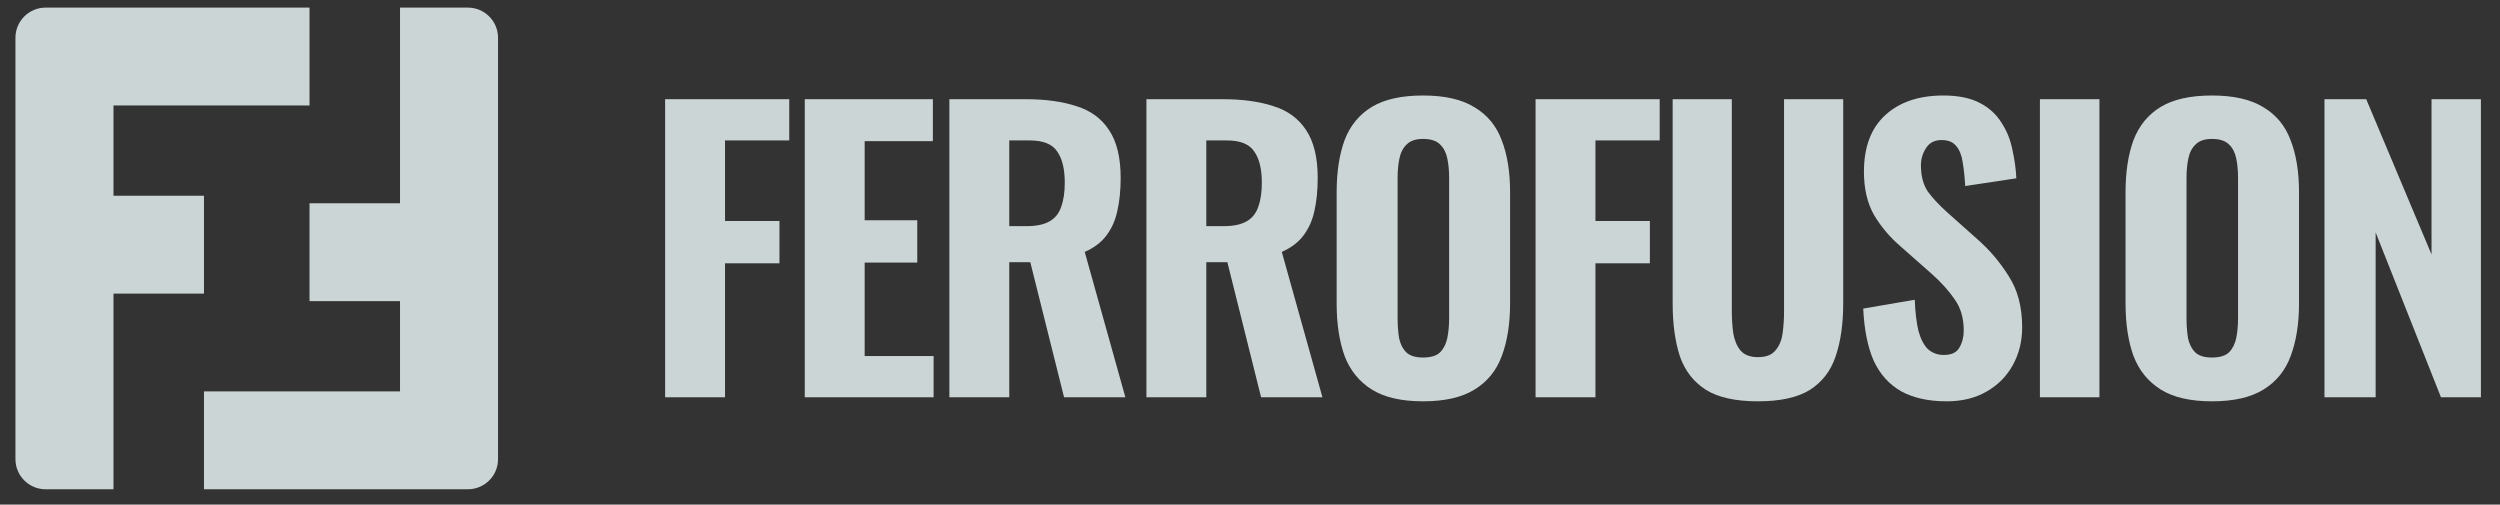
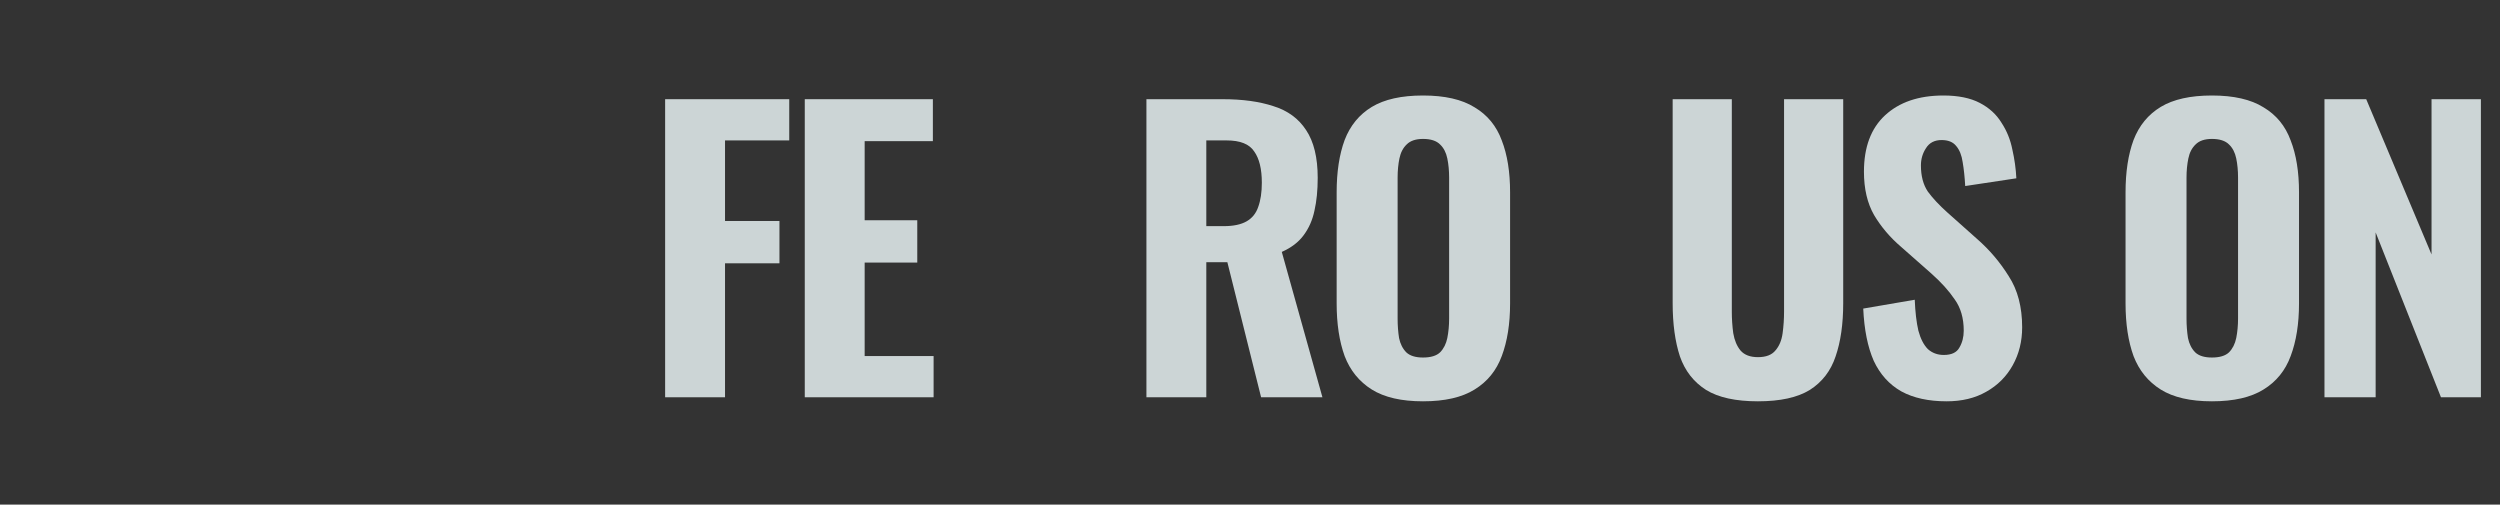
<svg xmlns="http://www.w3.org/2000/svg" width="109" height="22" viewBox="0 0 109 22" fill="none">
  <rect x="0" y="0" width="109" height="22" fill="#333333" stroke="none" />
  <g opacity="0.8">
-     <path d="M0.674 1.645C0.674 0.92 1.263 0.332 1.989 0.332H13.495V4.598L4.948 4.598V8.535H8.893V12.801H4.948V21.332H1.989C1.263 21.332 0.674 20.744 0.674 20.02V1.645Z" fill="#F3FEFF" />
-     <path d="M21.714 20.02C21.714 20.744 21.126 21.332 20.399 21.332H8.893V17.066H17.441V13.129H13.495V8.863H17.441V0.332H20.399C21.126 0.332 21.714 0.92 21.714 1.645V20.02Z" fill="#F3FEFF" />
    <path d="M29 17.321V4.325H34.411V6.122H31.611V9.635H33.984V11.48H31.611V17.321H29Z" fill="#F3FEFF" />
    <path d="M35.088 17.321V4.325H40.673V6.154H37.699V9.603H39.993V11.448H37.699V15.524H40.705V17.321H35.088Z" fill="#F3FEFF" />
-     <path d="M41.393 17.321V4.325H44.715C45.58 4.325 46.319 4.426 46.931 4.629C47.553 4.822 48.028 5.17 48.355 5.672C48.692 6.175 48.861 6.87 48.861 7.758C48.861 8.293 48.813 8.769 48.718 9.186C48.634 9.593 48.476 9.951 48.244 10.261C48.022 10.561 47.706 10.801 47.294 10.983L49.066 17.321H46.393L44.921 11.432H44.004V17.321H41.393ZM44.004 9.86H44.763C45.185 9.86 45.517 9.79 45.76 9.651C46.002 9.512 46.171 9.304 46.266 9.026C46.371 8.737 46.424 8.384 46.424 7.967C46.424 7.368 46.313 6.913 46.092 6.603C45.881 6.282 45.48 6.122 44.889 6.122H44.004V9.86Z" fill="#F3FEFF" />
    <path d="M49.984 17.321V4.325H53.307C54.172 4.325 54.91 4.426 55.522 4.629C56.144 4.822 56.619 5.17 56.946 5.672C57.283 6.175 57.452 6.87 57.452 7.758C57.452 8.293 57.405 8.769 57.31 9.186C57.225 9.593 57.067 9.951 56.835 10.261C56.614 10.561 56.297 10.801 55.886 10.983L57.658 17.321H54.984L53.513 11.432H52.595V17.321H49.984ZM52.595 9.86H53.354C53.776 9.86 54.108 9.79 54.351 9.651C54.594 9.512 54.762 9.304 54.857 9.026C54.963 8.737 55.016 8.384 55.016 7.967C55.016 7.368 54.905 6.913 54.683 6.603C54.472 6.282 54.072 6.122 53.481 6.122H52.595V9.86Z" fill="#F3FEFF" />
    <path d="M62.043 17.497C61.104 17.497 60.361 17.326 59.812 16.984C59.264 16.642 58.868 16.155 58.626 15.524C58.394 14.882 58.278 14.117 58.278 13.229V8.384C58.278 7.496 58.394 6.737 58.626 6.106C58.868 5.474 59.264 4.993 59.812 4.661C60.361 4.33 61.104 4.164 62.043 4.164C62.992 4.164 63.741 4.335 64.29 4.678C64.849 5.009 65.244 5.49 65.477 6.122C65.719 6.742 65.84 7.496 65.84 8.384V13.229C65.84 14.117 65.719 14.882 65.477 15.524C65.244 16.155 64.849 16.642 64.29 16.984C63.741 17.326 62.992 17.497 62.043 17.497ZM62.043 15.588C62.381 15.588 62.629 15.513 62.787 15.363C62.945 15.203 63.05 14.994 63.103 14.738C63.156 14.47 63.182 14.187 63.182 13.887V7.742C63.182 7.443 63.156 7.164 63.103 6.908C63.05 6.651 62.945 6.448 62.787 6.298C62.629 6.138 62.381 6.057 62.043 6.057C61.727 6.057 61.489 6.138 61.331 6.298C61.173 6.448 61.068 6.651 61.015 6.908C60.962 7.164 60.936 7.443 60.936 7.742V13.887C60.936 14.187 60.957 14.47 60.999 14.738C61.052 14.994 61.157 15.203 61.315 15.363C61.474 15.513 61.716 15.588 62.043 15.588Z" fill="#F3FEFF" />
-     <path d="M66.951 17.321V4.325H72.362V6.122H69.561V9.635H71.934V11.48H69.561V17.321H66.951Z" fill="#F3FEFF" />
    <path d="M76.646 17.497C75.676 17.497 74.922 17.332 74.384 17C73.846 16.658 73.466 16.171 73.245 15.54C73.034 14.898 72.928 14.123 72.928 13.213V4.325H75.507V13.582C75.507 13.903 75.528 14.219 75.57 14.529C75.623 14.839 75.729 15.091 75.887 15.283C76.056 15.476 76.309 15.572 76.646 15.572C76.994 15.572 77.248 15.476 77.406 15.283C77.575 15.091 77.68 14.839 77.722 14.529C77.764 14.219 77.785 13.903 77.785 13.582V4.325H80.364V13.213C80.364 14.123 80.254 14.898 80.032 15.54C79.821 16.171 79.447 16.658 78.909 17C78.371 17.332 77.617 17.497 76.646 17.497Z" fill="#F3FEFF" />
    <path d="M84.876 17.497C84.085 17.497 83.425 17.353 82.898 17.064C82.37 16.765 81.97 16.321 81.695 15.732C81.432 15.133 81.279 14.374 81.237 13.454L83.483 13.069C83.504 13.604 83.557 14.053 83.641 14.417C83.736 14.77 83.874 15.037 84.053 15.219C84.243 15.39 84.475 15.476 84.749 15.476C85.087 15.476 85.313 15.369 85.429 15.155C85.556 14.941 85.619 14.695 85.619 14.417C85.619 13.871 85.487 13.417 85.224 13.053C84.971 12.679 84.633 12.304 84.211 11.93L82.882 10.758C82.407 10.352 82.017 9.892 81.711 9.379C81.416 8.865 81.268 8.234 81.268 7.485C81.268 6.416 81.574 5.597 82.186 5.03C82.808 4.453 83.657 4.164 84.733 4.164C85.377 4.164 85.904 4.271 86.315 4.485C86.727 4.699 87.043 4.988 87.265 5.351C87.497 5.704 87.655 6.095 87.739 6.523C87.834 6.94 87.892 7.357 87.913 7.774L85.683 8.111C85.661 7.715 85.624 7.368 85.572 7.068C85.529 6.769 85.435 6.533 85.287 6.362C85.15 6.191 84.939 6.106 84.654 6.106C84.348 6.106 84.121 6.223 83.974 6.458C83.826 6.683 83.752 6.934 83.752 7.213C83.752 7.673 83.852 8.052 84.053 8.352C84.264 8.641 84.549 8.945 84.907 9.266L86.205 10.422C86.743 10.892 87.201 11.432 87.581 12.042C87.971 12.641 88.166 13.384 88.166 14.272C88.166 14.882 88.029 15.433 87.755 15.925C87.481 16.417 87.096 16.802 86.6 17.08C86.115 17.358 85.54 17.497 84.876 17.497Z" fill="#F3FEFF" />
-     <path d="M88.94 17.321V4.325H91.535V17.321H88.94Z" fill="#F3FEFF" />
    <path d="M96.44 17.497C95.501 17.497 94.758 17.326 94.209 16.984C93.661 16.642 93.265 16.155 93.022 15.524C92.79 14.882 92.674 14.117 92.674 13.229V8.384C92.674 7.496 92.79 6.737 93.022 6.106C93.265 5.474 93.661 4.993 94.209 4.661C94.758 4.33 95.501 4.164 96.44 4.164C97.389 4.164 98.138 4.335 98.687 4.678C99.246 5.009 99.641 5.49 99.873 6.122C100.116 6.742 100.237 7.496 100.237 8.384V13.229C100.237 14.117 100.116 14.882 99.873 15.524C99.641 16.155 99.246 16.642 98.687 16.984C98.138 17.326 97.389 17.497 96.44 17.497ZM96.44 15.588C96.778 15.588 97.025 15.513 97.184 15.363C97.342 15.203 97.447 14.994 97.5 14.738C97.553 14.47 97.579 14.187 97.579 13.887V7.742C97.579 7.443 97.553 7.164 97.5 6.908C97.447 6.651 97.342 6.448 97.184 6.298C97.025 6.138 96.778 6.057 96.44 6.057C96.124 6.057 95.886 6.138 95.728 6.298C95.57 6.448 95.464 6.651 95.412 6.908C95.359 7.164 95.332 7.443 95.332 7.742V13.887C95.332 14.187 95.354 14.47 95.396 14.738C95.448 14.994 95.554 15.203 95.712 15.363C95.87 15.513 96.113 15.588 96.44 15.588Z" fill="#F3FEFF" />
    <path d="M101.347 17.321V4.325H103.167L106.015 11.095V4.325H108.167V17.321H106.426L103.578 10.133V17.321H101.347Z" fill="#F3FEFF" />
  </g>
</svg>